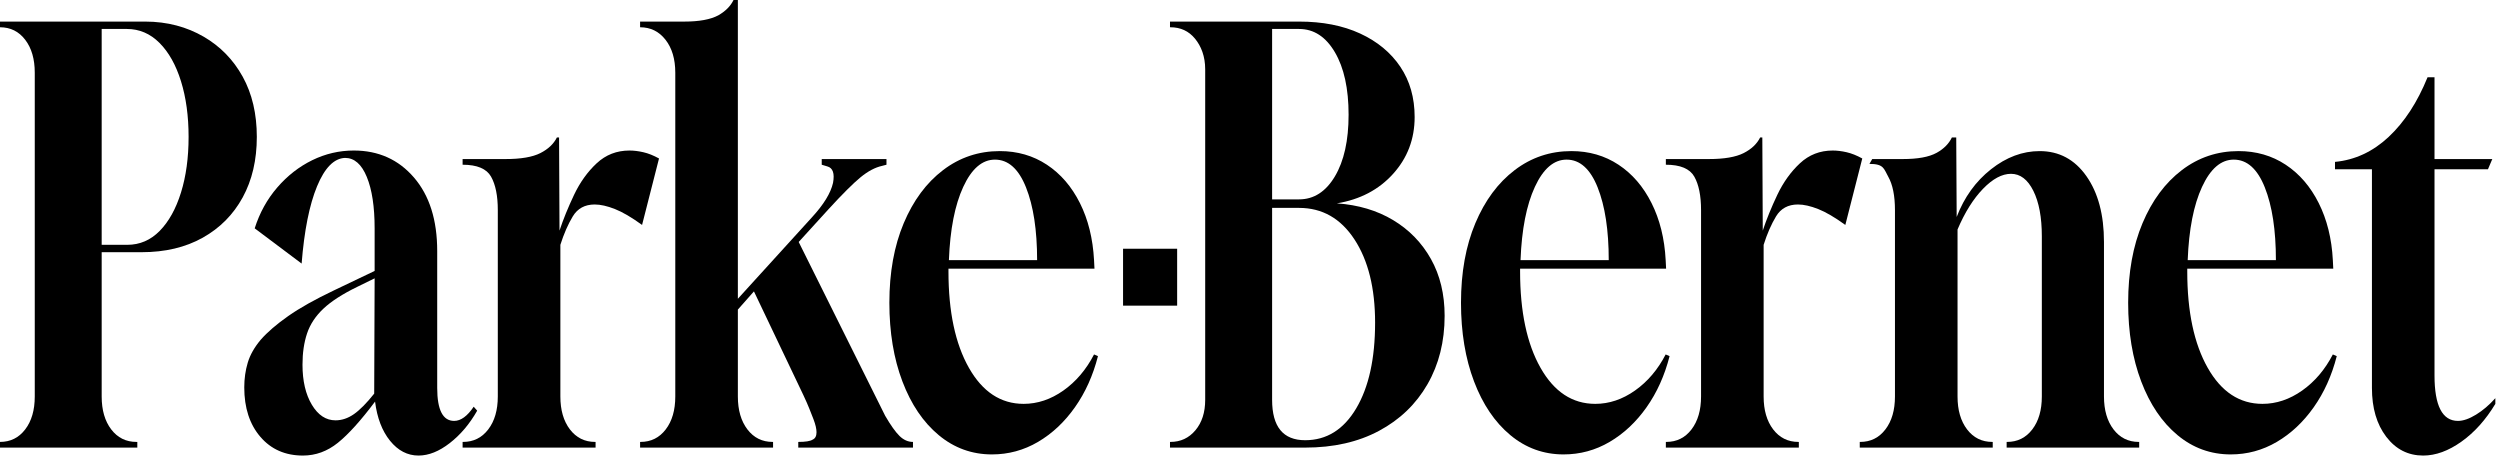
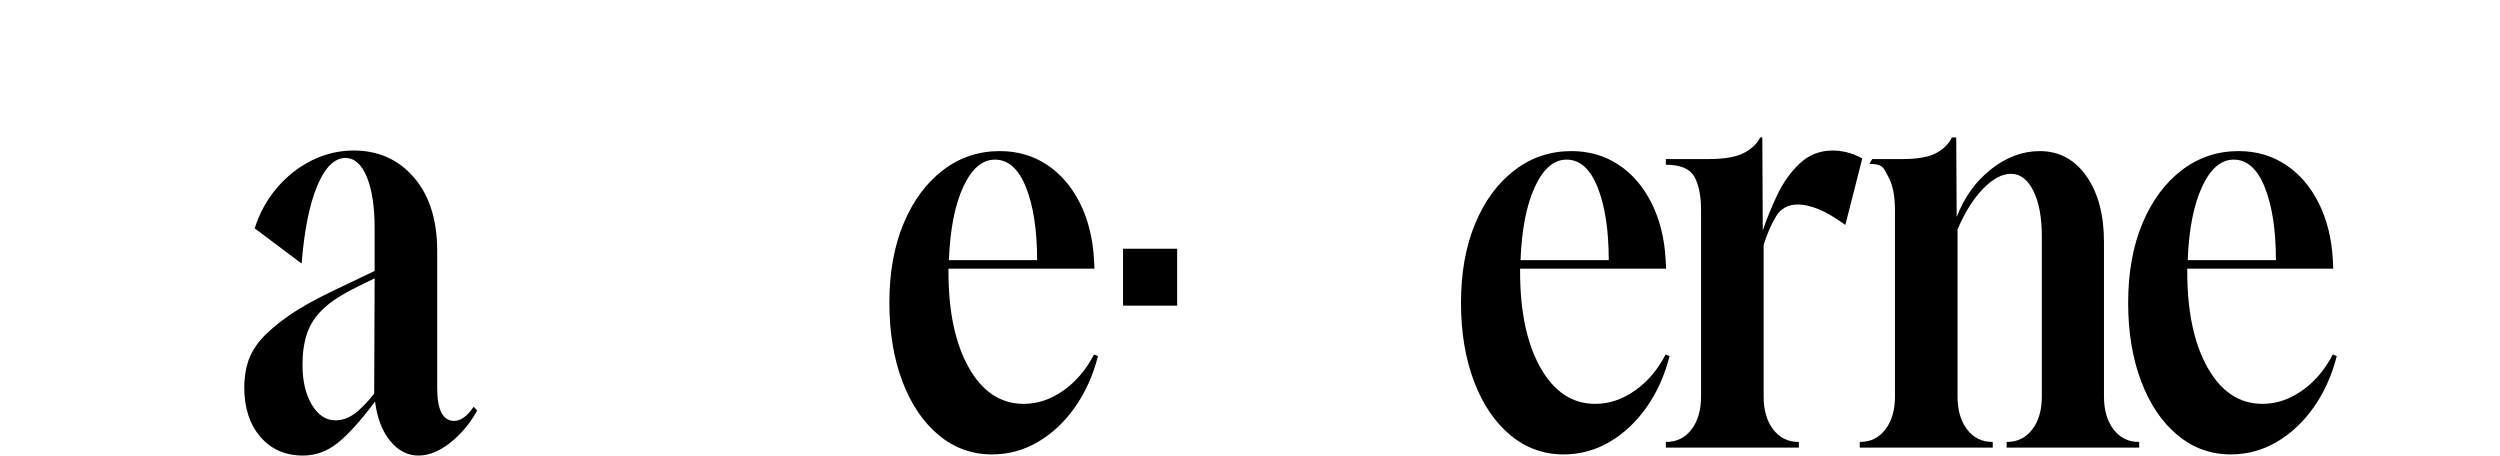
<svg xmlns="http://www.w3.org/2000/svg" width="450" height="82" viewBox="0 0 450 82" fill="none">
-   <path d="M436.178 82C433.466 82 431.25 80.875 429.53 78.626C427.809 76.378 426.948 73.445 426.948 69.833V30.469H420.3V29.14C423.898 28.798 427.118 27.299 429.96 24.641C432.802 21.982 435.135 18.404 436.961 13.905H438.212V28.628H448.615L447.833 30.469H438.212V67.584C438.212 73.034 439.62 75.763 442.436 75.763C443.374 75.763 444.457 75.387 445.682 74.638C446.906 73.89 448.068 72.9 449.162 71.672V72.695C447.442 75.558 445.407 77.826 443.061 79.495C440.716 81.164 438.42 82 436.178 82Z" fill="black" />
  <path d="M401.53 81.795C397.932 81.795 394.737 80.636 391.947 78.318C389.158 76.001 386.981 72.78 385.416 68.656C383.852 64.532 383.069 59.812 383.069 54.496C383.069 49.043 383.931 44.271 385.651 40.181C387.371 36.093 389.732 32.906 392.73 30.623C395.728 28.339 399.13 27.197 402.937 27.197C406.119 27.197 408.947 28.015 411.424 29.651C413.901 31.287 415.882 33.587 417.369 36.552C418.855 39.517 419.712 42.943 419.911 46.827L419.988 48.361H393.707V48.873C393.707 56.095 394.934 61.875 397.384 66.203C399.834 70.53 403.12 72.695 407.239 72.695C409.743 72.695 412.128 71.893 414.396 70.293C416.663 68.691 418.503 66.526 419.911 63.8L420.615 64.107C419.728 67.584 418.347 70.65 416.469 73.309C414.591 75.967 412.375 78.047 409.82 79.546C407.265 81.044 404.501 81.795 401.53 81.795ZM393.786 46.827H409.664C409.664 41.442 408.998 37.081 407.669 33.74C406.34 30.402 404.476 28.731 402.076 28.731C399.782 28.731 397.877 30.367 396.367 33.638C394.855 36.91 393.994 41.306 393.786 46.827Z" fill="black" />
  <path d="M334.757 80.568V79.546H334.835C336.713 79.546 338.224 78.796 339.372 77.296C340.519 75.797 341.093 73.82 341.093 71.366V37.83C341.093 35.24 340.687 33.229 339.88 31.798C339.073 30.367 339.107 29.5 336.5 29.5L337 28.629H342.501C345.16 28.629 347.202 28.277 348.602 27.504C349.912 26.779 350.818 25.834 351.339 24.743H352.122L352.2 39.057C353.556 35.513 355.615 32.65 358.379 30.469C361.143 28.288 364.063 27.198 367.139 27.198C370.633 27.198 373.436 28.698 375.548 31.696C377.658 34.694 378.715 38.65 378.715 43.556V71.366C378.715 73.818 379.289 75.797 380.436 77.296C381.584 78.796 383.096 79.546 384.973 79.546H385.052V80.568H361.195V79.546H361.274C363.151 79.546 364.663 78.796 365.81 77.296C366.957 75.797 367.53 73.82 367.53 71.366V42.533C367.53 39.126 367.022 36.399 366.005 34.354C364.988 32.309 363.646 31.287 361.977 31.287C360.361 31.287 358.678 32.191 356.932 33.996C355.186 35.802 353.66 38.239 352.357 41.307V71.366C352.357 73.818 352.93 75.797 354.077 77.296C355.224 78.796 356.736 79.546 358.614 79.546H358.692V80.568H334.757Z" fill="black" />
  <path d="M299.854 80.568V79.546H299.932C301.81 79.546 303.322 78.796 304.47 77.296C305.617 75.797 306.19 73.82 306.19 71.366V37.83C306.19 35.24 305.785 33.229 304.978 31.798C304.17 30.367 302.462 29.651 299.854 29.651V28.629H307.598C310.361 28.629 312.448 28.27 313.856 27.555C315.264 26.839 316.254 25.901 316.828 24.743H317.219L317.297 41.511C317.975 39.466 318.849 37.318 319.918 35.069C320.985 32.821 322.342 30.928 323.985 29.395C325.627 27.862 327.596 27.095 329.89 27.095C330.673 27.095 331.507 27.198 332.393 27.402C333.28 27.605 334.219 27.981 335.209 28.526L332.159 40.489C330.281 39.126 328.652 38.171 327.27 37.626C325.888 37.081 324.676 36.808 323.633 36.808C321.86 36.808 320.543 37.524 319.683 38.955C318.822 40.386 318.079 42.091 317.454 44.067V71.366C317.454 73.818 318.027 75.797 319.174 77.296C320.321 78.796 321.834 79.546 323.711 79.546H323.79V80.568H299.854Z" fill="black" />
  <path d="M281.439 81.795C277.841 81.795 274.647 80.636 271.857 78.318C269.067 76.001 266.89 72.78 265.326 68.656C263.761 64.532 262.979 59.812 262.979 54.496C262.979 49.043 263.841 44.271 265.561 40.181C267.28 36.093 269.641 32.906 272.639 30.623C275.637 28.339 279.04 27.197 282.846 27.197C286.027 27.197 288.856 28.015 291.333 29.651C293.811 31.287 295.791 33.587 297.278 36.552C298.764 39.517 299.621 42.943 299.82 46.827L299.898 48.361H273.617V48.873C273.617 56.095 274.843 61.875 277.292 66.203C279.743 70.53 283.029 72.695 287.148 72.695C289.652 72.695 292.038 71.893 294.305 70.293C296.572 68.691 298.412 66.526 299.82 63.8L300.524 64.107C299.638 67.584 298.255 70.65 296.379 73.309C294.501 75.967 292.284 78.047 289.729 79.546C287.175 81.044 284.411 81.795 281.439 81.795ZM273.695 46.827H289.573C289.573 41.442 288.908 37.081 287.578 33.74C286.249 30.402 284.385 28.731 281.986 28.731C279.692 28.731 277.787 30.367 276.276 33.638C274.765 36.91 273.904 41.306 273.695 46.827Z" fill="black" />
-   <path d="M210.599 80.568V79.546H210.678C212.503 79.546 214.002 78.846 215.175 77.45C216.347 76.053 216.935 74.23 216.935 71.98V12.474C216.935 10.152 216.217 8.315 215.096 6.953C213.977 5.591 212.501 4.908 210.678 4.908H210.599V3.885H233.83C238.054 3.885 241.717 4.601 244.82 6.032C247.922 7.463 250.334 9.458 252.055 12.013C253.775 14.569 254.636 17.586 254.636 21.062C254.636 25.016 253.345 28.424 250.764 31.287C248.184 34.149 244.806 35.922 240.635 36.604C244.494 36.876 247.87 37.882 250.764 39.619C253.657 41.357 255.928 43.693 257.57 46.623C259.211 49.553 260.033 52.962 260.033 56.847C260.033 61.483 259.003 65.591 256.944 69.168C254.885 72.746 251.976 75.543 248.222 77.552C244.469 79.563 240.034 80.568 234.926 80.568H210.599ZM234.926 79.239C238.784 79.239 241.847 77.33 244.116 73.513C246.384 69.696 247.518 64.55 247.518 58.074C247.518 51.872 246.279 46.878 243.803 43.096C241.326 39.313 237.999 37.421 233.83 37.421H228.98V71.98C228.98 76.817 230.962 79.239 234.926 79.239ZM228.98 35.887H233.83C236.489 35.887 238.641 34.506 240.283 31.747C241.924 28.987 242.747 25.288 242.747 20.653C242.747 15.95 241.924 12.2 240.283 9.407C238.641 6.613 236.488 5.214 233.83 5.214H228.98V35.887Z" fill="black" />
  <path d="M202.15 55.017V44.772H211.886V55.017H202.15Z" fill="black" />
  <path d="M178.546 81.795C174.948 81.795 171.754 80.636 168.964 78.318C166.174 76.001 163.998 72.78 162.433 68.656C160.869 64.532 160.086 59.812 160.086 54.496C160.086 49.043 160.947 44.272 162.668 40.181C164.389 36.092 166.748 32.906 169.747 30.623C172.745 28.339 176.147 27.197 179.954 27.197C183.135 27.197 185.964 28.015 188.441 29.651C190.918 31.287 192.899 33.587 194.385 36.552C195.872 39.517 196.718 42.943 196.928 46.827L197.006 48.361H170.724V48.873C170.724 56.098 171.95 61.875 174.401 66.203C176.852 70.531 180.137 72.695 184.256 72.695C186.76 72.695 189.144 71.895 191.413 70.293C193.681 68.691 195.52 66.526 196.928 63.8L197.632 64.107C196.745 67.584 195.363 70.65 193.486 73.309C191.609 75.967 189.392 78.046 186.837 79.546C184.282 81.045 181.518 81.795 178.546 81.795ZM170.803 46.827H186.681C186.681 41.442 186.016 37.081 184.686 33.74C183.356 30.4 181.492 28.731 179.094 28.731C176.799 28.731 174.896 30.367 173.384 33.638C171.871 36.91 171.011 41.306 170.803 46.827Z" fill="black" />
-   <path d="M115.216 80.568V79.546H115.295C117.171 79.546 118.683 78.796 119.831 77.296C120.978 75.796 121.552 73.82 121.552 71.366V13.088C121.552 10.633 120.965 8.656 119.792 7.157C118.619 5.657 117.093 4.908 115.216 4.908V3.885H123.194C125.854 3.885 127.888 3.511 129.296 2.76C130.599 2.011 131.512 1.09 132.033 0H132.815V53.78L146.113 39.159C148.25 36.842 149.528 34.764 149.945 32.922C150.258 31.218 149.919 30.23 148.928 29.957L147.911 29.651V28.628H159.566V29.651L158.784 29.855C157.532 30.128 156.242 30.81 154.912 31.9C153.583 32.99 151.666 34.898 149.163 37.626L143.765 43.556L159.331 74.842C160.322 76.547 161.183 77.756 161.912 78.472C162.642 79.188 163.45 79.546 164.337 79.546V80.568H143.688V79.546C144.991 79.546 145.851 79.409 146.269 79.136C146.738 78.932 146.973 78.489 146.973 77.807C146.973 77.195 146.79 76.41 146.425 75.456C146.217 74.911 145.969 74.28 145.682 73.565C145.395 72.849 145.043 72.048 144.626 71.162L135.71 52.451L132.815 55.723V71.366C132.815 73.82 133.389 75.796 134.536 77.296C135.683 78.796 137.195 79.546 139.073 79.546H139.151V80.568H115.216Z" fill="black" />
-   <path d="M83.269 80.568V79.546H83.346C85.224 79.546 86.736 78.796 87.883 77.296C89.03 75.797 89.605 73.82 89.605 71.366V37.83C89.605 35.24 89.2 33.229 88.391 31.798C87.584 30.367 85.876 29.651 83.269 29.651V28.629H91.012C93.775 28.629 95.862 28.27 97.269 27.555C98.677 26.839 99.668 25.901 100.242 24.743H100.633L100.711 41.511C101.389 39.466 102.263 37.319 103.332 35.069C104.4 32.82 105.756 30.928 107.399 29.395C109.041 27.862 111.01 27.095 113.304 27.095C114.086 27.095 114.921 27.198 115.807 27.402C116.694 27.605 117.632 27.981 118.623 28.526L115.573 40.489C113.695 39.126 112.066 38.171 110.684 37.626C109.302 37.081 108.09 36.808 107.047 36.808C105.274 36.808 103.957 37.524 103.097 38.955C102.236 40.386 101.493 42.091 100.867 44.067V71.366C100.867 73.82 101.441 75.797 102.588 77.296C103.735 78.796 105.248 79.546 107.125 79.546H107.204V80.568H83.269Z" fill="black" />
  <path d="M54.528 82C51.346 82 48.791 80.875 46.862 78.625C44.933 76.376 43.968 73.41 43.968 69.73C43.968 68.162 44.176 66.68 44.594 65.283C45.011 63.885 45.793 62.505 46.941 61.142C48.139 59.779 49.782 58.364 51.868 56.898C53.954 55.433 56.718 53.882 60.159 52.246L67.433 48.77V41.102C67.433 37.216 66.965 34.132 66.025 31.849C65.087 29.565 63.783 28.423 62.114 28.423C60.133 28.492 58.451 30.195 57.069 33.536C55.688 36.875 54.762 41.511 54.293 47.441L45.845 41.102C46.731 38.307 48.087 35.853 49.912 33.74C51.737 31.628 53.837 29.991 56.209 28.832C58.581 27.674 61.072 27.094 63.679 27.094C68.112 27.094 71.722 28.713 74.512 31.951C77.302 35.189 78.697 39.602 78.697 45.191V69.832C78.697 73.786 79.714 75.763 81.748 75.763C82.947 75.763 84.12 74.911 85.267 73.206L85.893 73.922C84.537 76.308 82.895 78.25 80.965 79.75C79.036 81.25 77.159 82 75.334 82C73.352 82 71.644 81.113 70.21 79.341C68.776 77.569 67.877 75.217 67.511 72.286C64.957 75.695 62.727 78.165 60.824 79.699C58.921 81.232 56.822 82 54.528 82ZM60.394 75.66C61.541 75.66 62.649 75.285 63.718 74.536C64.787 73.786 65.999 72.559 67.356 70.854L67.433 50.099L64.305 51.632C61.645 52.928 59.612 54.24 58.204 55.569C56.796 56.898 55.818 58.381 55.271 60.017C54.722 61.653 54.449 63.527 54.449 65.64C54.449 68.572 55.01 70.974 56.13 72.849C57.252 74.723 58.673 75.66 60.394 75.66Z" fill="black" />
-   <path d="M0 80.568V79.546C1.876 79.546 3.389 78.796 4.536 77.296C5.684 75.796 6.257 73.82 6.257 71.366V13.088C6.257 10.633 5.684 8.656 4.536 7.157C3.389 5.657 1.876 4.908 0 4.908V3.885H26.124C30.14 3.885 33.646 4.857 36.645 6.595C39.643 8.333 41.99 10.736 43.685 13.803C45.379 16.87 46.227 20.483 46.227 24.641C46.227 28.799 45.379 32.429 43.685 35.529C41.99 38.631 39.59 41.051 36.489 42.789C33.385 44.527 29.722 45.396 25.499 45.396H18.302V71.366C18.302 73.82 18.876 75.796 20.023 77.296C21.17 78.796 22.683 79.546 24.561 79.546H24.716V80.568H0ZM18.302 44.067H22.918C25.159 44.067 27.102 43.232 28.745 41.563C30.387 39.892 31.665 37.591 32.577 34.661C33.49 31.73 33.947 28.389 33.947 24.641C33.947 20.892 33.49 17.552 32.577 14.621C31.665 11.689 30.374 9.389 28.705 7.719C27.037 6.05 25.081 5.214 22.839 5.214H18.302V44.067Z" fill="black" />
</svg>